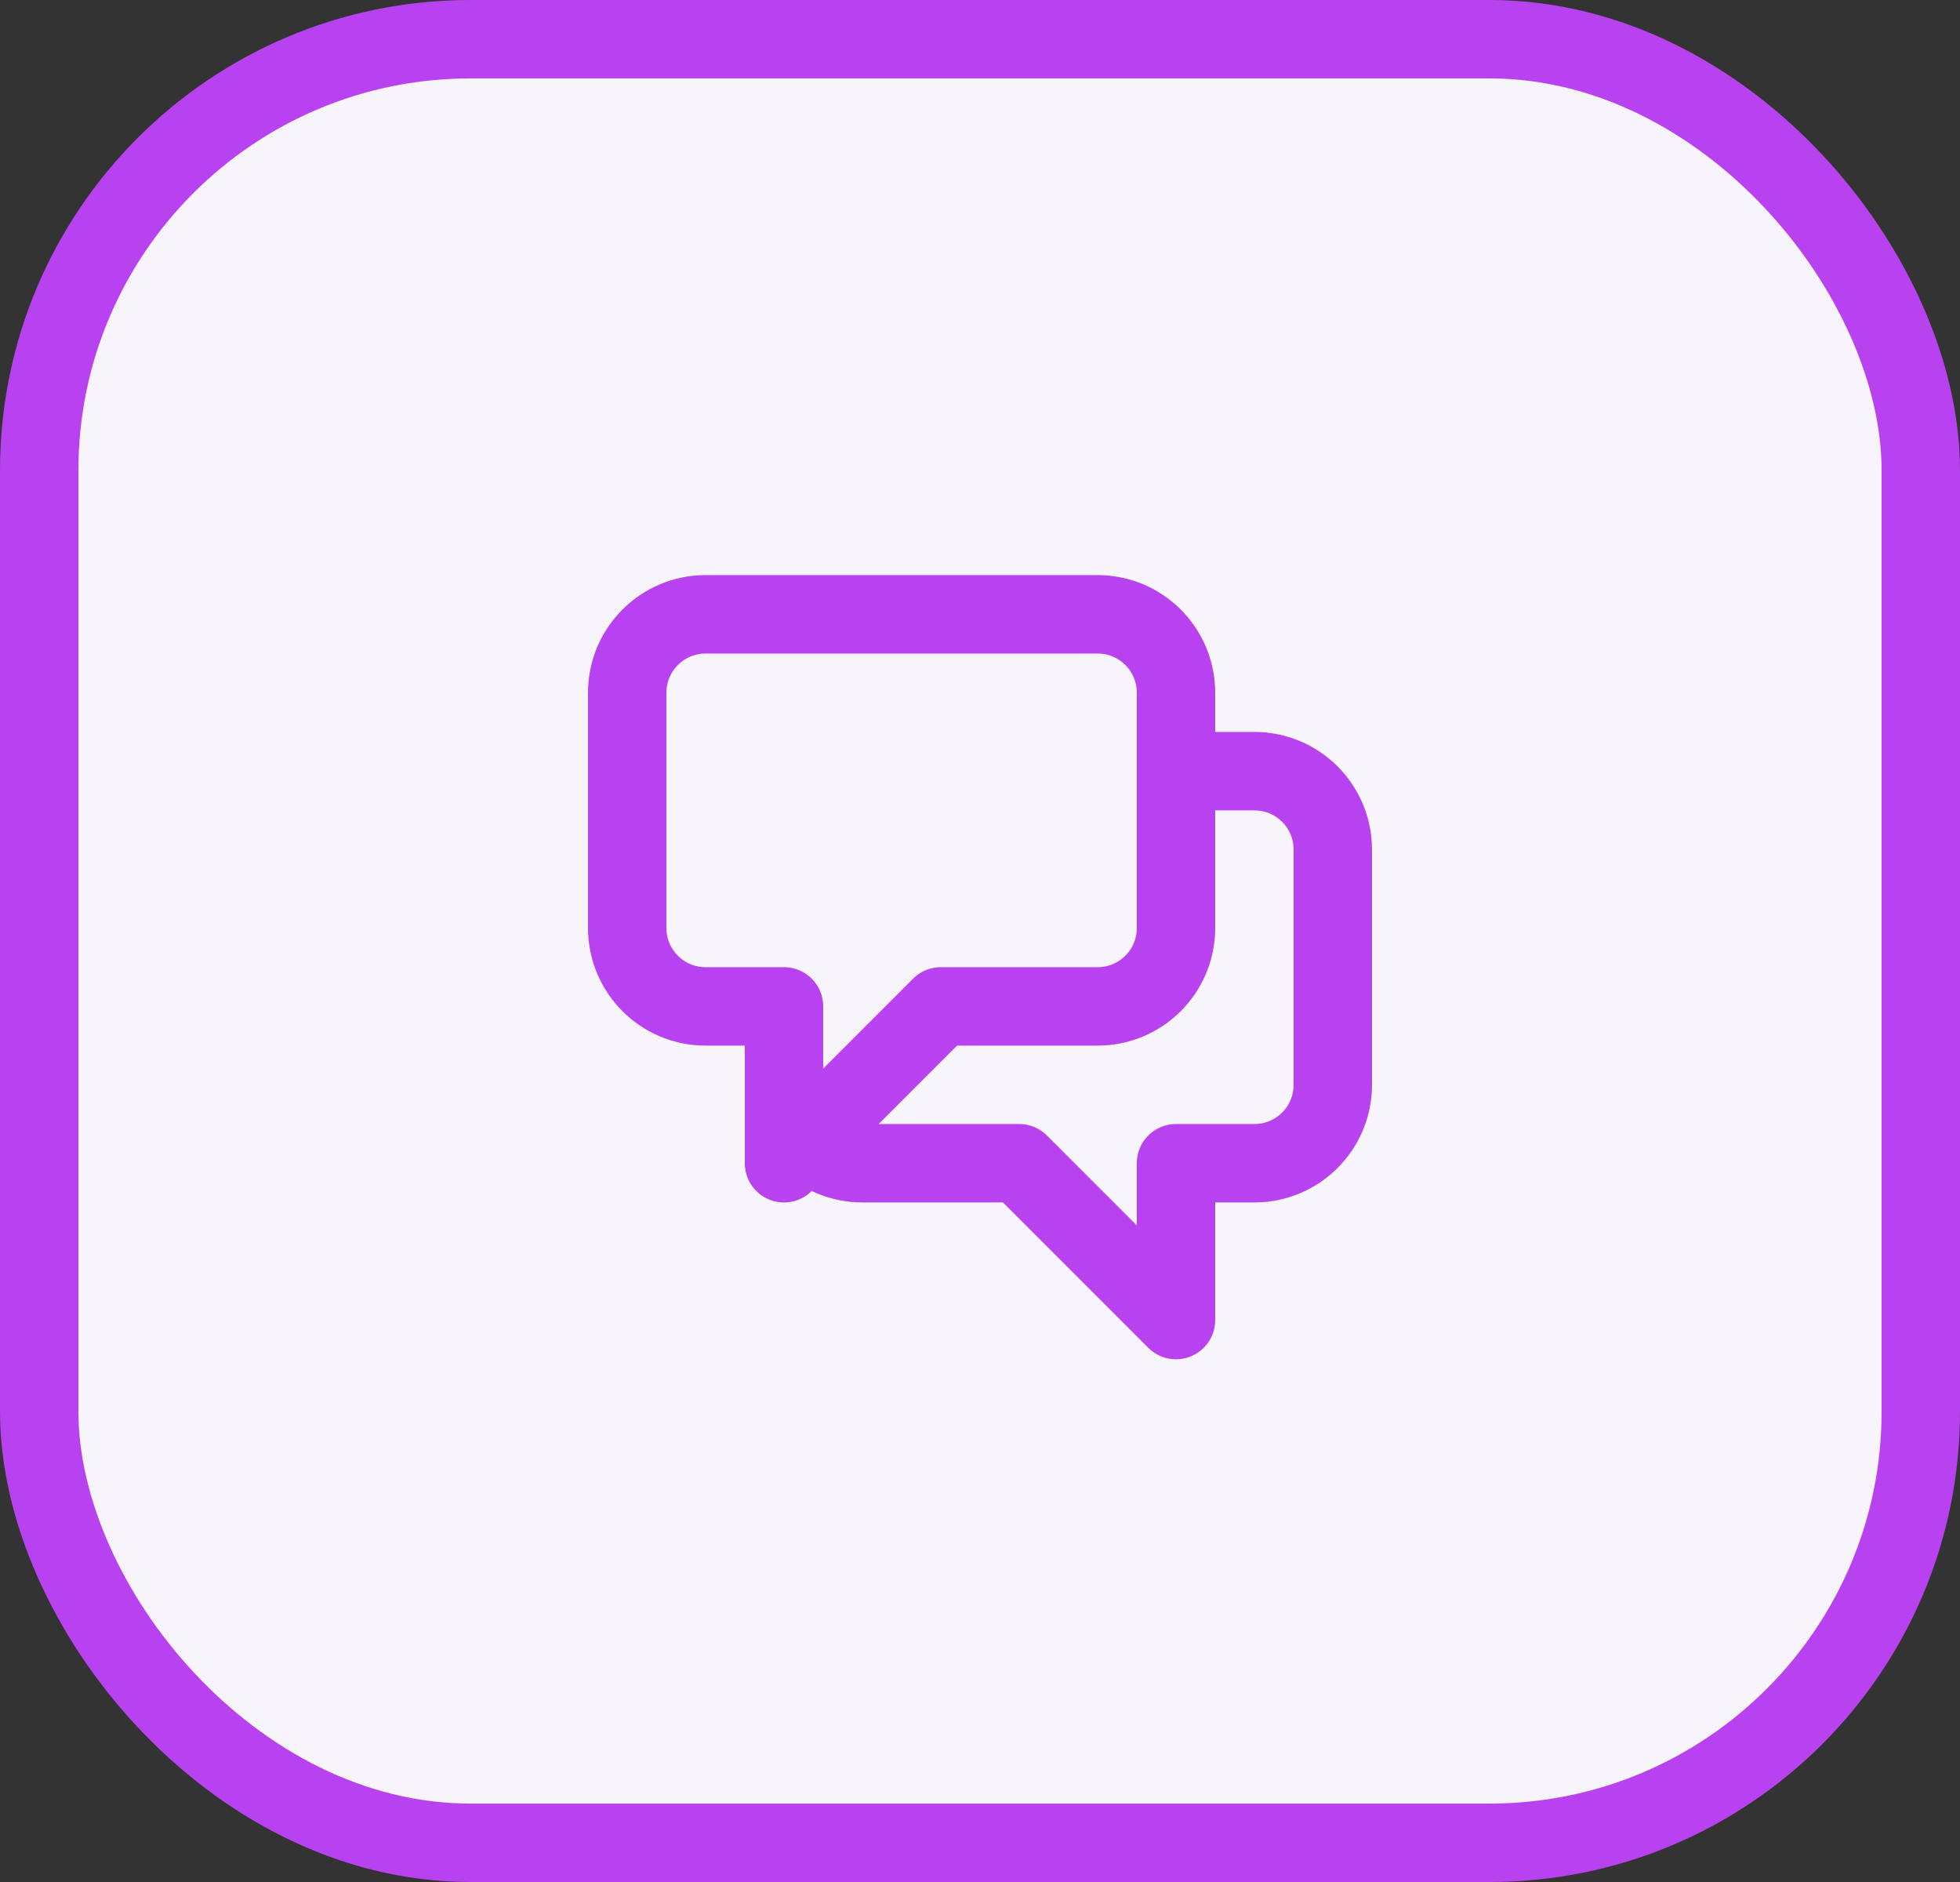
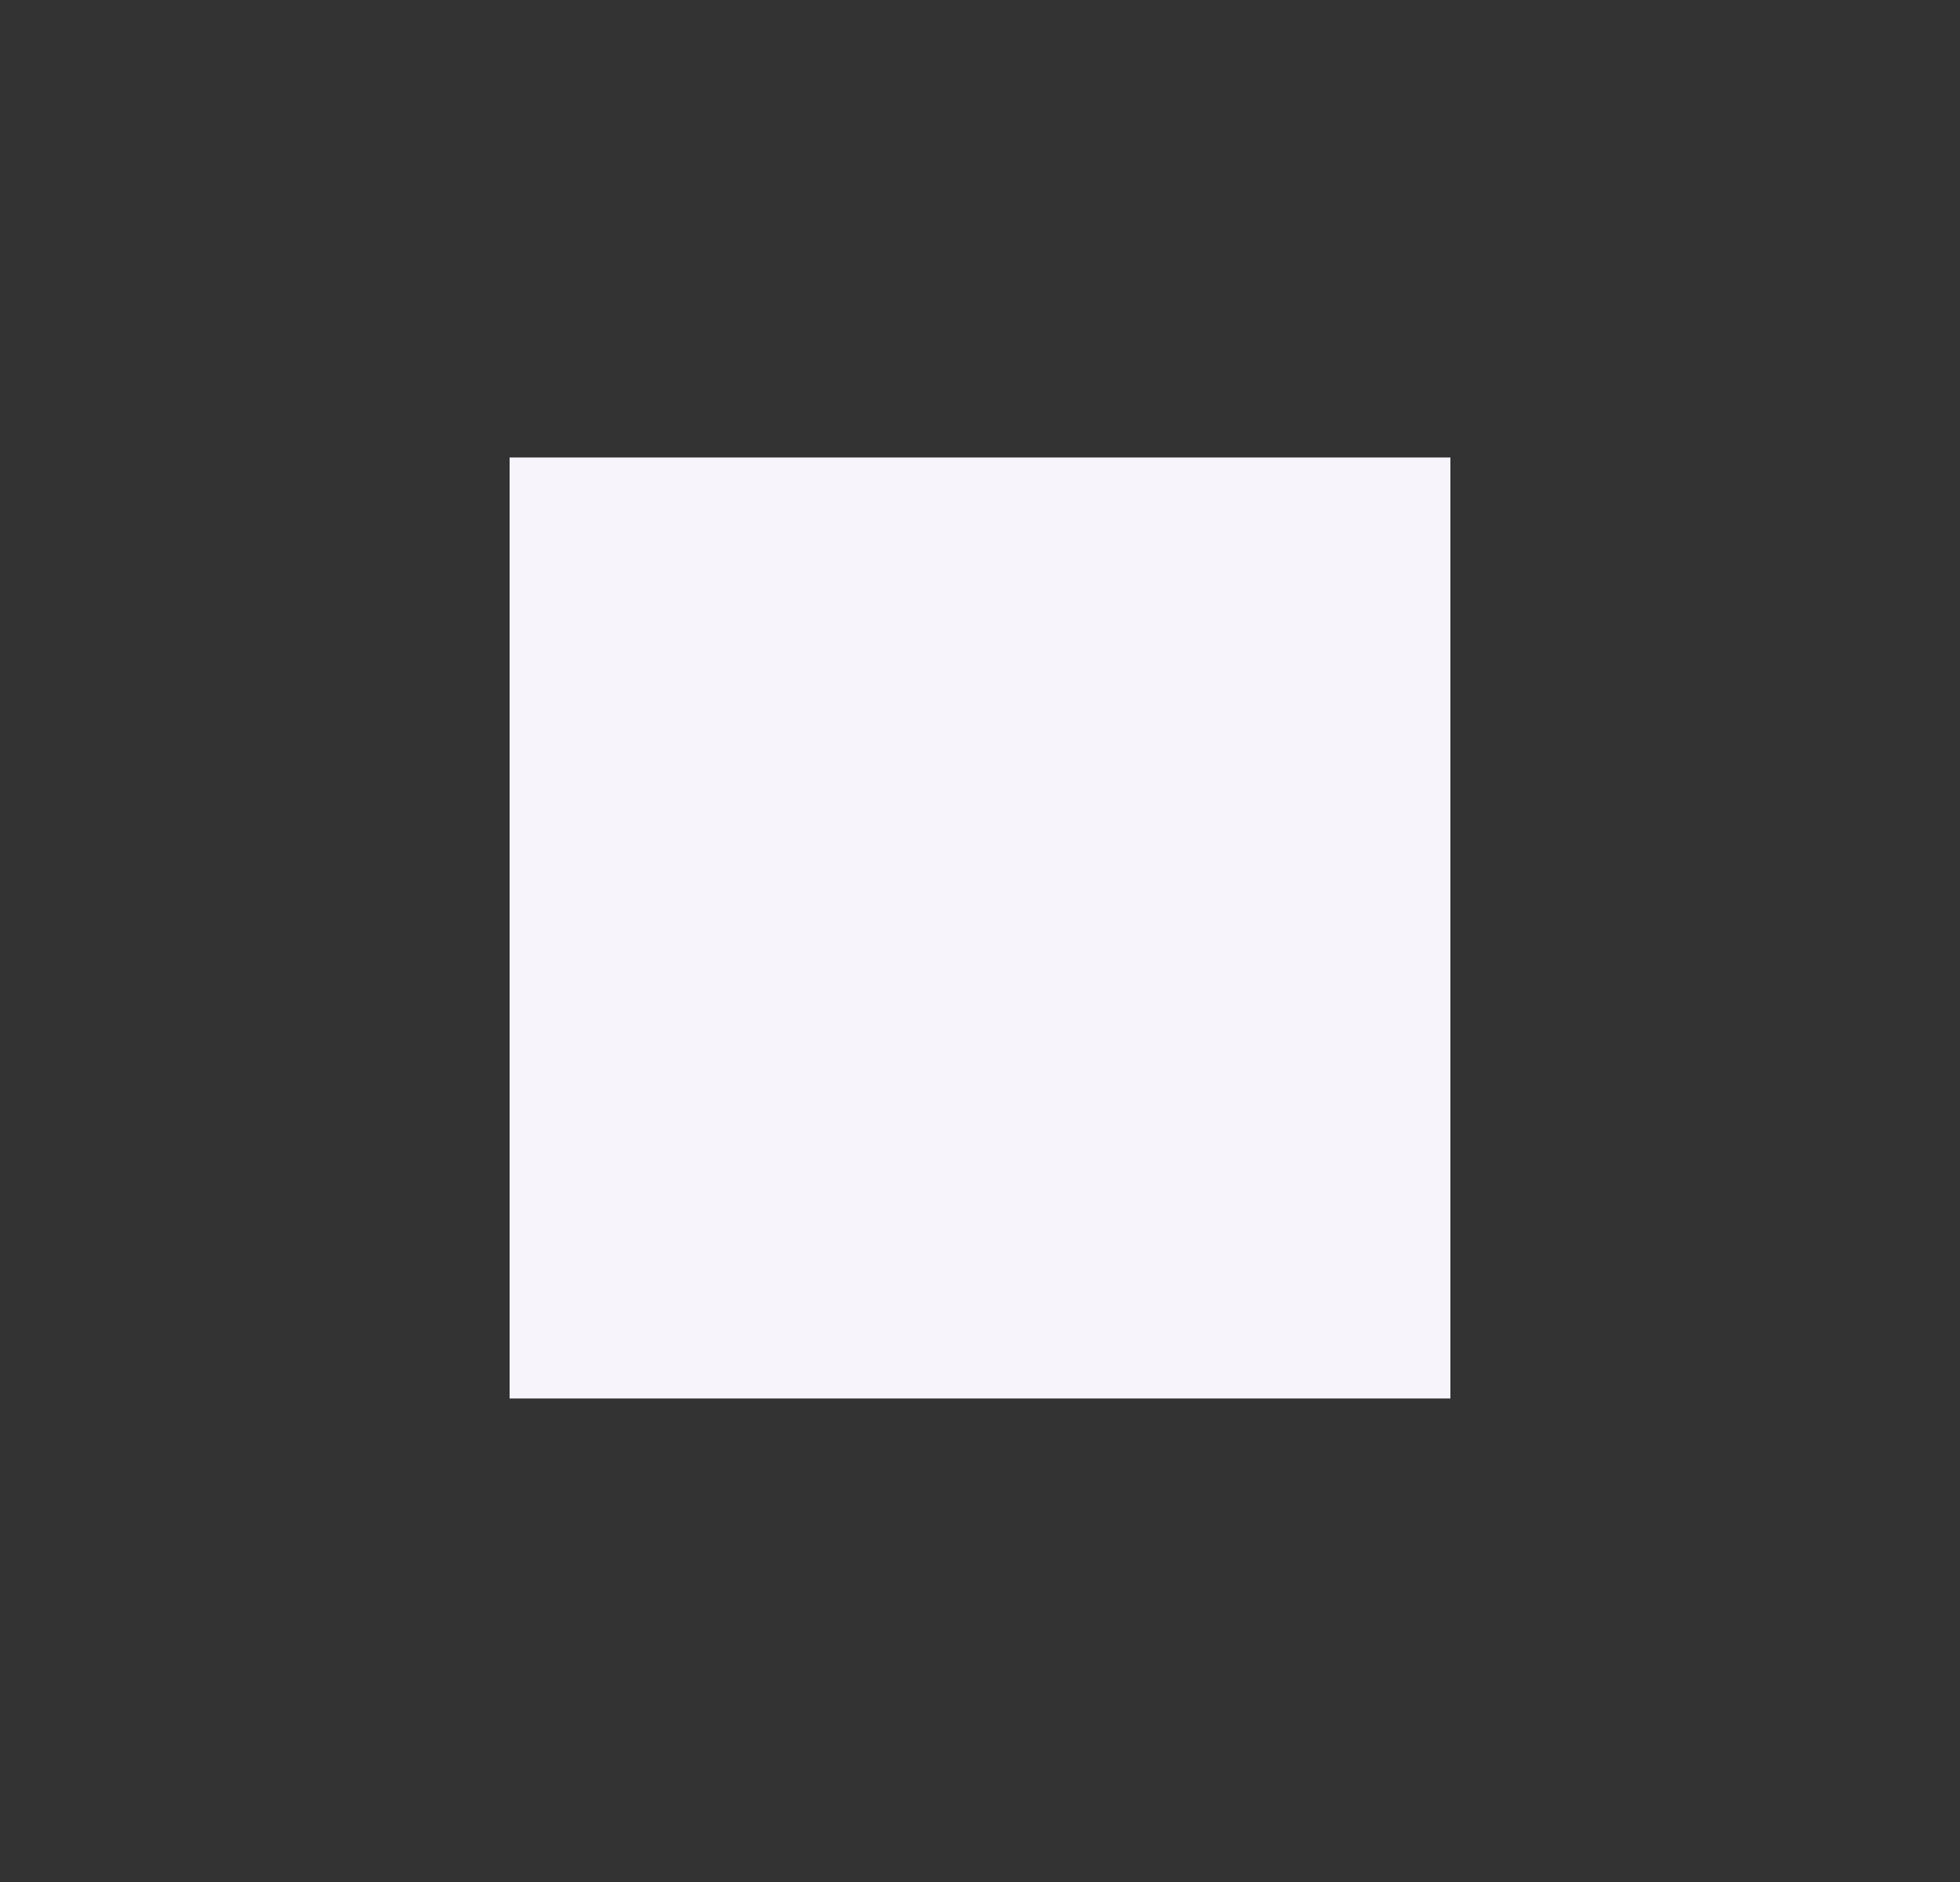
<svg xmlns="http://www.w3.org/2000/svg" width="50" height="48" viewBox="0 0 50 48" fill="none">
  <rect x="0" y="0" width="50" height="48" fill="#333333" stroke="none" />
-   <rect x="1" y="1" width="48" height="46" rx="11" fill="#F7F4FB" stroke="#B942F0" stroke-width="2" />
  <rect width="24" height="24" transform="translate(13 11.668)" fill="#F7F4FB" />
-   <path d="M30 19.668H32C33.105 19.668 34 20.563 34 21.668V27.668C34 28.773 33.105 29.668 32 29.668H30V33.668L26 29.668H22C21.448 29.668 20.948 29.444 20.586 29.082M20.586 29.082L24 25.668H28C29.105 25.668 30 24.773 30 23.668V17.668C30 16.563 29.105 15.668 28 15.668H18C16.895 15.668 16 16.563 16 17.668V23.668C16 24.773 16.895 25.668 18 25.668H20V29.668L20.586 29.082Z" stroke="#B942F0" stroke-width="2" stroke-linecap="round" stroke-linejoin="round" />
</svg>